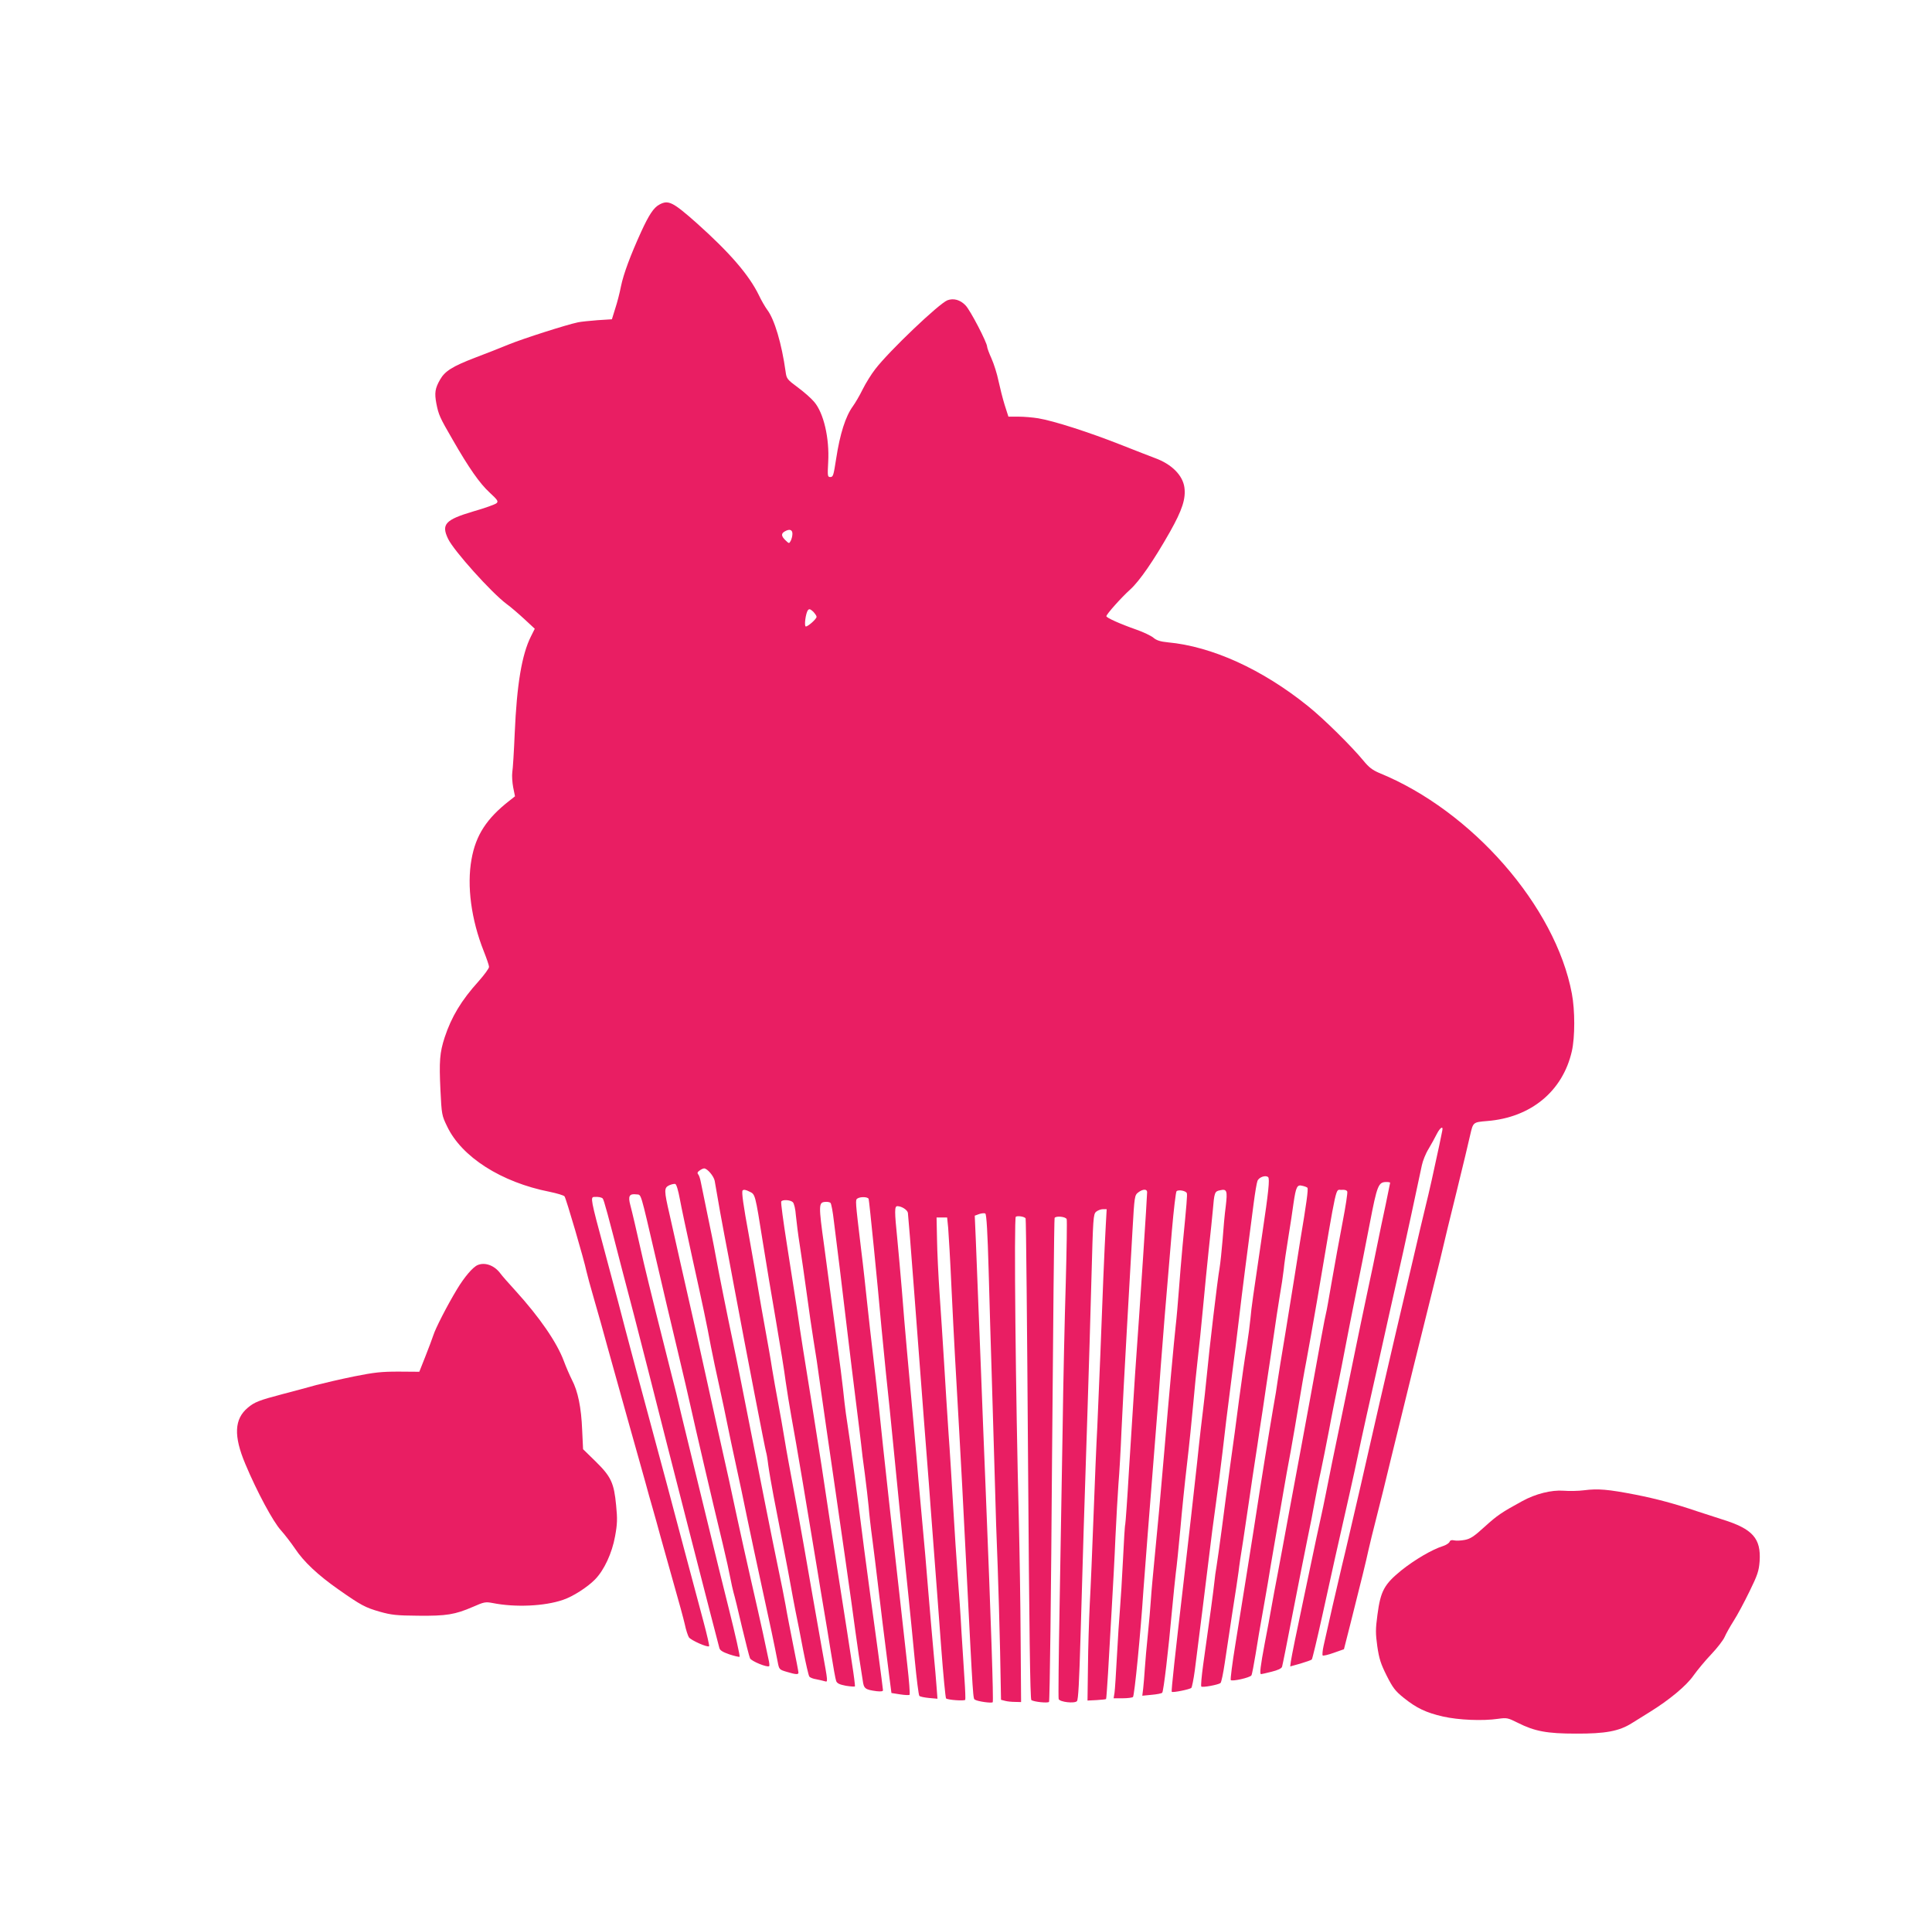
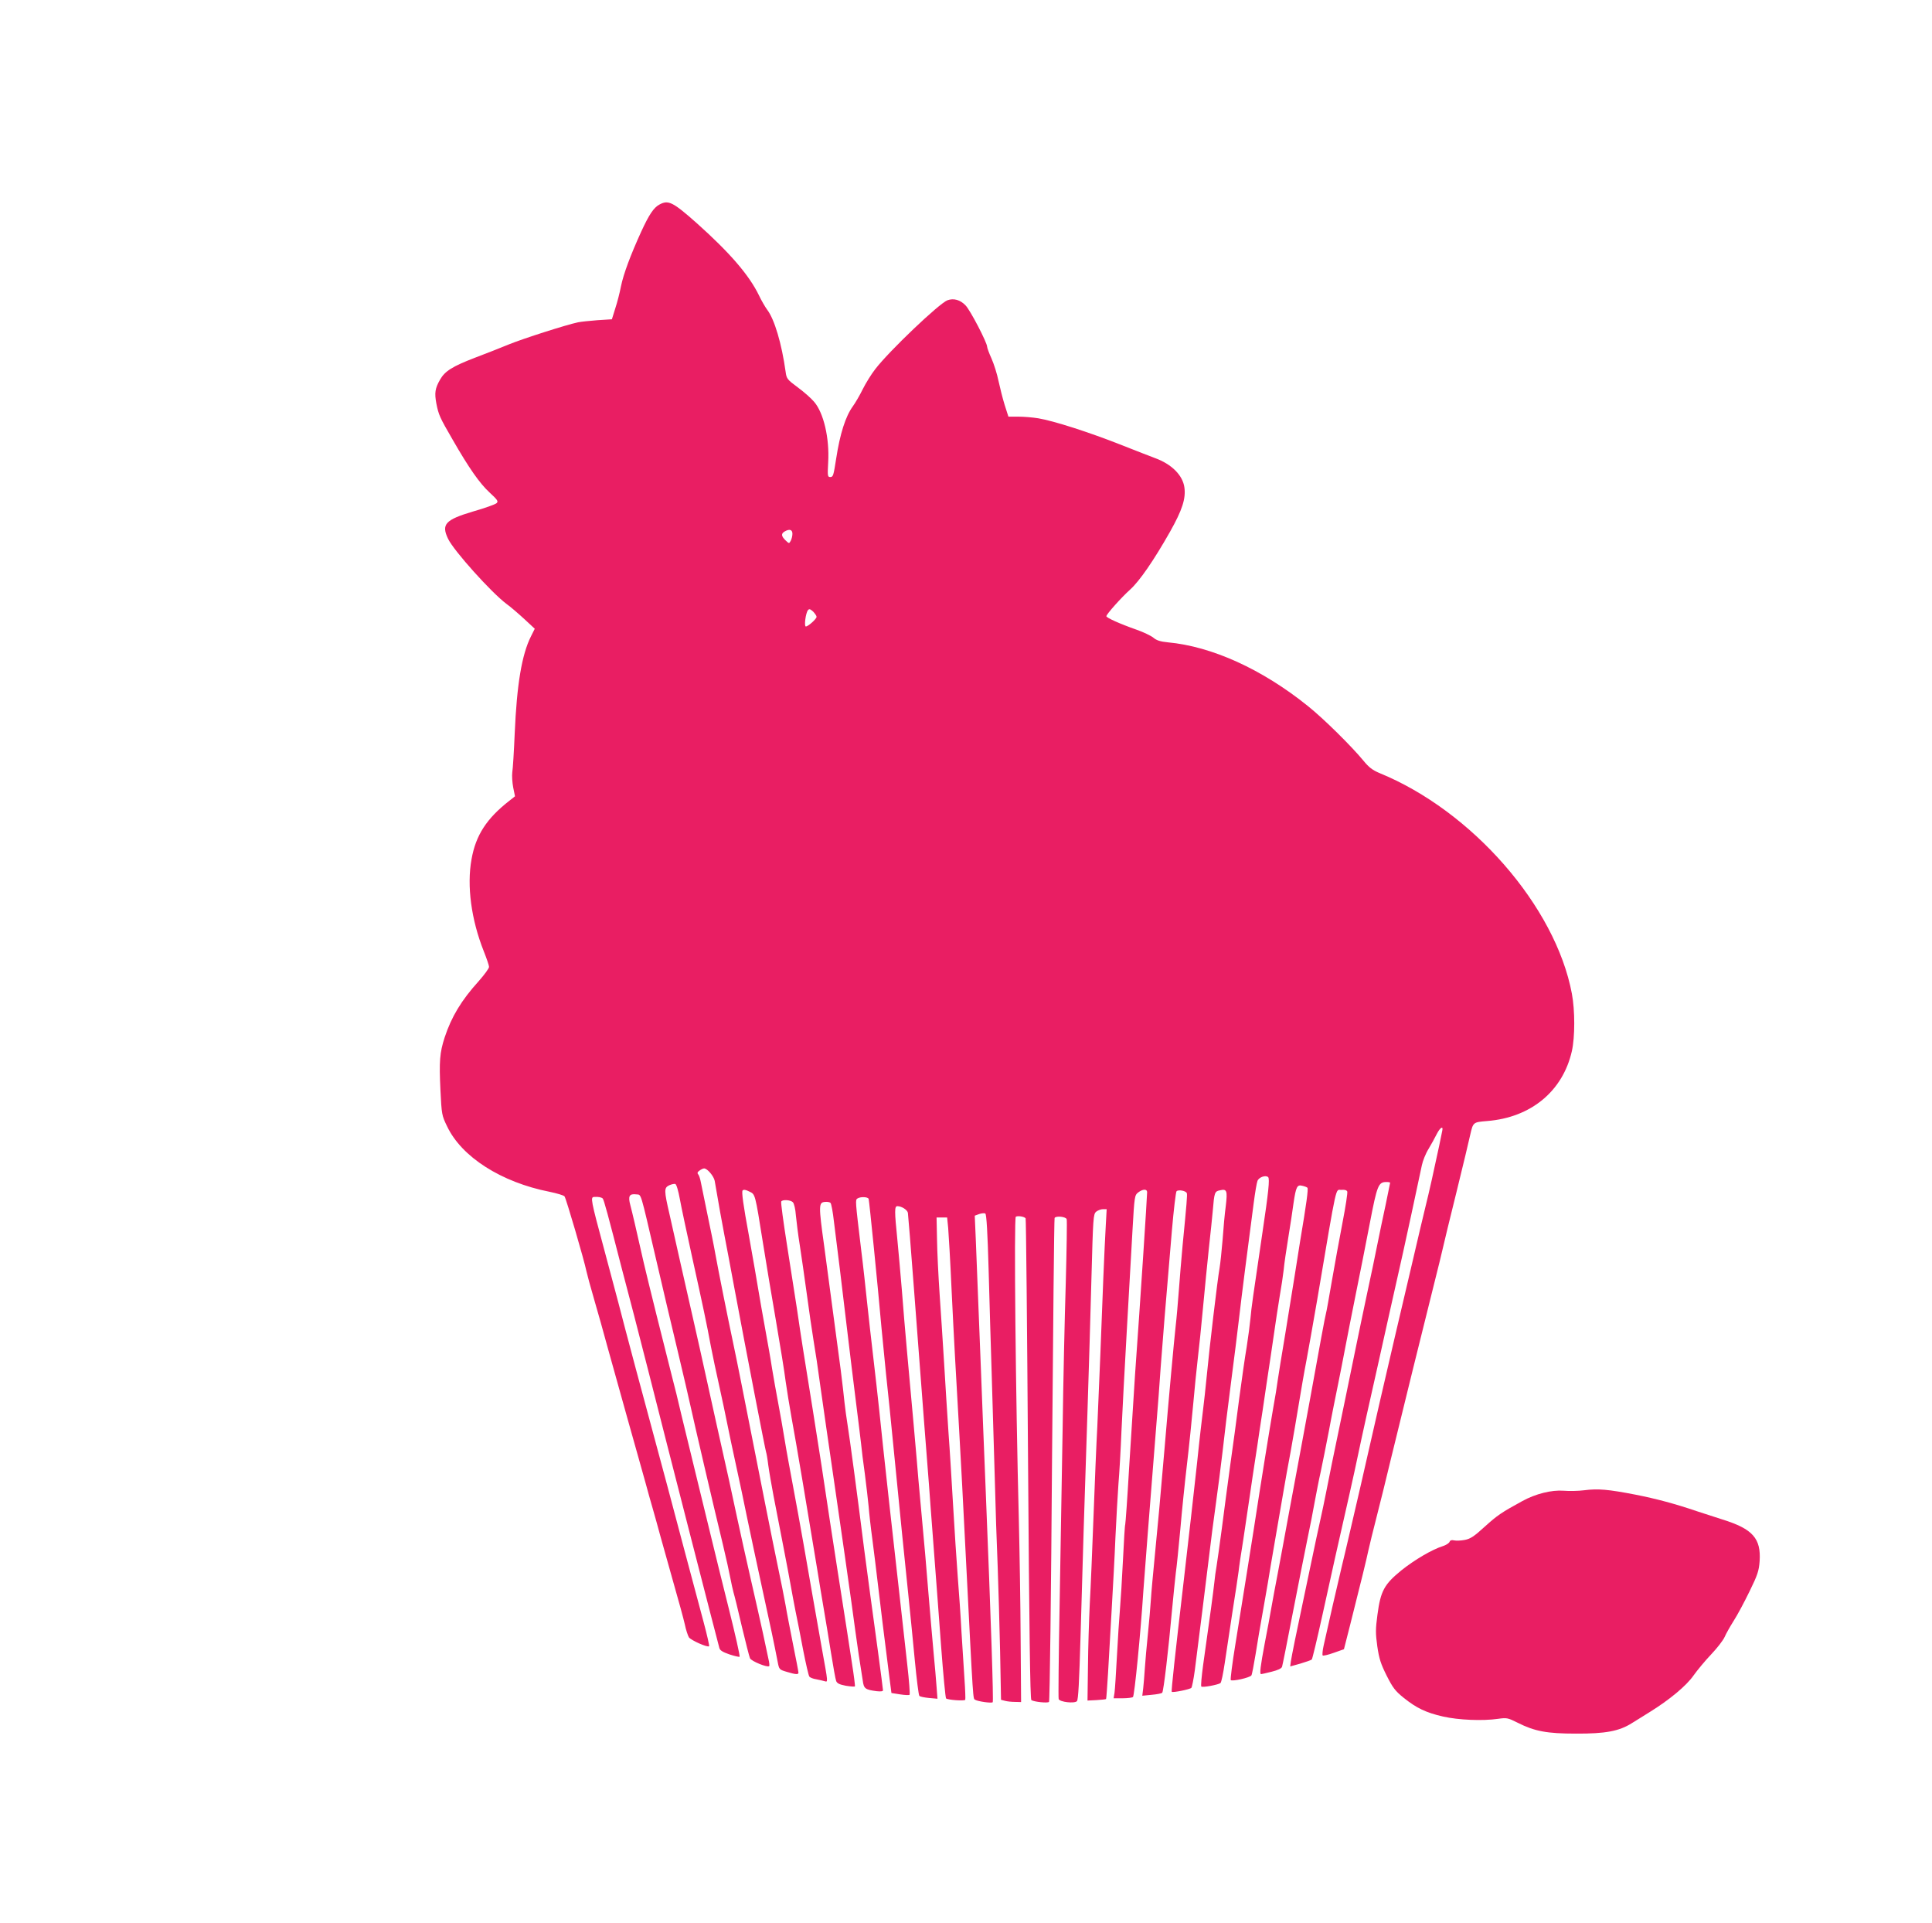
<svg xmlns="http://www.w3.org/2000/svg" version="1.0" width="1280pt" height="1274pt" viewBox="0 0 1280 1274" preserveAspectRatio="xMidYMid meet">
  <g transform="translate(0,1274) scale(0.1,-0.1)" fill="#e91e63" stroke="none">
    <path d="M4369 11385 c-38 -20 -69 -67 -121 -180 -71 -156 -117 -279 -134 -362 -8 -42 -25 -108 -38 -147 l-22 -71 -95 -6 c-52 -4 -110 -10 -129 -14 -77 -16 -361 -107 -455 -145 -55 -23 -158 -63 -229 -90 -148 -57 -198 -88 -230 -144 -34 -59 -38 -89 -25 -159 15 -76 23 -93 107 -238 109 -190 180 -291 245 -351 54 -50 60 -59 47 -71 -8 -8 -78 -33 -155 -55 -185 -55 -213 -85 -166 -182 38 -79 286 -355 386 -430 28 -20 81 -66 119 -101 l69 -64 -25 -50 c-61 -121 -94 -319 -108 -645 -5 -118 -12 -233 -16 -256 -3 -23 0 -68 6 -100 l12 -59 -38 -30 c-150 -117 -222 -228 -250 -387 -32 -176 -2 -400 81 -609 19 -48 35 -94 35 -104 0 -10 -31 -52 -68 -94 -116 -128 -181 -237 -226 -373 -33 -102 -37 -158 -28 -349 8 -162 9 -168 44 -240 96 -203 359 -371 680 -434 48 -10 92 -23 98 -30 10 -11 131 -425 145 -495 4 -19 27 -105 52 -190 25 -85 64 -225 87 -310 24 -85 84 -301 134 -480 51 -179 103 -368 118 -420 14 -52 36 -131 49 -175 13 -44 35 -125 50 -180 15 -55 54 -194 87 -310 33 -115 67 -239 75 -275 7 -35 20 -74 27 -86 14 -20 124 -69 134 -59 3 2 -14 76 -37 162 -83 310 -99 369 -129 483 -83 314 -156 587 -187 700 -63 231 -212 788 -248 930 -14 52 -57 214 -96 360 -87 322 -90 340 -65 341 28 2 48 -2 57 -10 8 -8 35 -108 127 -466 27 -104 63 -242 80 -305 16 -63 59 -230 95 -370 125 -495 461 -1803 471 -1837 4 -16 23 -27 66 -42 33 -11 64 -18 68 -16 4 3 -28 145 -71 317 -43 172 -94 378 -113 458 -19 80 -64 264 -100 410 -36 146 -81 333 -101 415 -19 83 -48 202 -65 265 -48 187 -160 637 -185 745 -53 235 -76 333 -89 382 -16 60 -7 77 41 71 33 -4 23 28 128 -423 42 -181 107 -458 145 -615 37 -157 76 -321 85 -365 26 -118 141 -614 214 -915 22 -91 44 -192 50 -225 6 -33 16 -76 21 -95 6 -19 31 -120 55 -225 25 -104 49 -199 54 -210 8 -19 116 -63 127 -52 3 3 1 24 -5 48 -5 24 -21 100 -36 169 -15 69 -51 229 -80 355 -29 127 -69 307 -89 400 -20 94 -45 211 -56 260 -66 294 -106 475 -150 675 -27 124 -66 297 -86 385 -20 88 -58 257 -85 375 -26 118 -59 265 -73 325 -37 160 -37 176 -3 193 16 7 34 11 41 9 8 -3 20 -45 30 -99 9 -51 46 -223 81 -383 72 -326 97 -443 125 -595 11 -58 36 -175 55 -260 19 -85 43 -200 54 -255 11 -55 36 -174 56 -265 20 -91 54 -250 75 -355 22 -104 64 -305 95 -445 55 -250 87 -403 107 -507 10 -52 10 -53 61 -68 60 -18 77 -19 77 -5 0 6 -16 90 -36 188 -19 97 -42 213 -49 257 -8 44 -32 168 -55 275 -35 167 -100 495 -241 1210 -17 85 -41 205 -54 265 -34 160 -93 454 -115 575 -10 58 -35 179 -54 270 -19 91 -38 183 -42 205 -4 22 -11 46 -17 54 -9 10 -7 17 8 27 10 8 24 14 30 14 21 0 64 -51 70 -82 28 -165 47 -269 64 -358 11 -58 41 -213 65 -345 79 -423 208 -1090 212 -1096 2 -4 9 -42 14 -85 6 -44 22 -135 35 -204 13 -69 42 -217 64 -330 22 -113 45 -234 51 -270 6 -36 20 -108 30 -160 11 -52 34 -169 51 -260 18 -91 36 -170 41 -176 5 -7 25 -15 46 -18 20 -4 46 -10 56 -13 22 -6 23 -14 -18 212 -44 250 -86 486 -121 690 -19 110 -51 283 -70 385 -19 102 -45 241 -56 310 -11 69 -31 181 -44 250 -13 69 -31 170 -40 225 -8 55 -29 172 -45 260 -16 88 -36 201 -44 250 -8 50 -37 218 -65 374 -36 195 -49 287 -41 295 7 7 21 5 44 -7 40 -19 38 -9 91 -342 19 -121 58 -353 86 -515 28 -162 57 -342 64 -400 8 -58 26 -166 39 -240 28 -149 115 -668 171 -1010 13 -80 32 -197 43 -260 11 -63 32 -191 47 -285 15 -93 30 -179 35 -191 6 -15 22 -23 64 -31 31 -5 58 -7 60 -4 2 3 -7 74 -20 156 -22 146 -31 203 -94 605 -17 107 -40 256 -51 330 -42 283 -70 464 -114 740 -25 157 -54 339 -65 405 -10 66 -29 185 -40 265 -12 80 -42 270 -66 423 -24 153 -42 283 -38 288 8 14 61 11 77 -5 8 -8 17 -45 20 -88 4 -41 15 -130 26 -198 11 -69 31 -213 46 -320 14 -107 35 -247 45 -310 11 -63 31 -196 44 -295 14 -99 59 -414 101 -700 42 -286 89 -619 106 -740 16 -121 38 -276 48 -345 11 -69 23 -147 27 -173 7 -53 16 -60 92 -70 28 -3 42 -1 42 6 0 13 -60 459 -85 637 -8 58 -26 193 -40 300 -47 374 -95 730 -109 817 -8 49 -17 117 -21 153 -3 36 -15 133 -25 215 -49 367 -82 616 -110 824 -37 265 -36 285 4 289 16 2 33 -1 38 -6 6 -6 16 -61 23 -124 8 -62 25 -203 39 -313 13 -110 36 -301 51 -425 15 -124 39 -326 55 -450 16 -124 31 -252 35 -285 3 -33 14 -123 25 -200 10 -77 21 -174 25 -215 3 -41 14 -140 25 -220 10 -80 26 -203 34 -275 14 -120 48 -400 79 -640 l13 -100 57 -9 c31 -5 60 -6 63 -3 4 3 -3 93 -15 199 -12 106 -33 292 -46 413 -14 121 -47 423 -75 670 -27 248 -57 520 -65 605 -9 85 -27 245 -40 355 -13 110 -31 270 -40 355 -9 85 -26 245 -40 355 -39 326 -39 326 -24 336 21 13 69 11 74 -3 4 -12 59 -558 85 -853 6 -66 20 -203 30 -305 11 -102 34 -322 50 -490 44 -446 77 -780 100 -995 11 -104 29 -291 41 -415 12 -124 25 -229 30 -234 4 -5 33 -11 64 -14 l56 -5 -6 79 c-3 44 -12 147 -20 229 -8 83 -23 265 -35 405 -11 140 -29 347 -40 460 -10 113 -22 237 -25 275 -7 93 -51 587 -76 855 -11 118 -26 301 -34 405 -9 105 -22 256 -30 336 -19 186 -19 219 0 219 28 0 66 -24 70 -44 2 -12 20 -237 40 -501 20 -264 49 -649 65 -855 16 -206 32 -409 35 -450 3 -41 16 -221 30 -400 14 -179 36 -478 50 -665 14 -187 29 -343 33 -346 11 -10 121 -18 127 -9 2 4 0 66 -5 136 -5 71 -14 212 -20 314 -5 102 -17 268 -25 370 -8 102 -21 309 -30 460 -9 151 -22 372 -31 490 -8 118 -21 325 -29 460 -8 135 -22 342 -30 460 -8 118 -16 280 -17 360 l-3 145 35 0 35 0 7 -70 c3 -38 14 -218 22 -400 17 -354 28 -543 51 -945 8 -140 29 -525 45 -855 49 -966 46 -916 61 -925 18 -11 109 -24 116 -16 6 6 -11 531 -47 1416 -11 261 -24 603 -30 760 -6 157 -15 384 -20 505 -5 121 -12 293 -15 381 l-7 161 30 11 c16 5 34 7 40 3 8 -5 15 -127 22 -376 5 -204 15 -509 20 -680 5 -170 14 -474 20 -675 5 -201 14 -475 20 -610 5 -135 12 -388 16 -563 l6 -317 27 -7 c14 -4 44 -7 66 -7 l40 -1 -3 415 c-1 228 -7 586 -12 795 -21 807 -33 1997 -20 2005 13 8 58 1 65 -11 3 -4 10 -722 16 -1596 8 -1137 14 -1590 22 -1595 19 -12 108 -21 117 -12 5 5 14 727 20 1604 7 877 14 1598 17 1602 9 15 73 9 80 -8 3 -8 0 -199 -6 -422 -7 -224 -17 -663 -21 -977 -5 -313 -14 -839 -20 -1168 -6 -329 -9 -605 -6 -612 7 -20 105 -31 121 -14 9 10 15 124 24 434 14 490 25 867 46 1490 8 248 20 641 26 875 11 404 12 426 31 443 11 9 31 17 45 17 l25 0 -6 -108 c-8 -137 -23 -499 -36 -857 -6 -154 -15 -368 -20 -475 -6 -107 -17 -373 -25 -590 -8 -217 -19 -480 -25 -585 -5 -104 -11 -291 -12 -415 l-3 -225 60 3 c33 2 61 5 63 7 2 2 7 79 13 171 5 93 16 282 24 419 8 138 20 354 25 480 6 127 15 286 20 355 6 69 15 226 20 350 6 124 21 421 35 660 14 239 31 540 38 669 13 228 14 233 38 252 30 23 59 24 59 2 0 -31 -45 -721 -80 -1208 -10 -154 -28 -437 -40 -630 -11 -192 -23 -356 -25 -363 -3 -7 -9 -113 -15 -235 -6 -122 -15 -269 -20 -327 -5 -57 -14 -197 -20 -310 -6 -113 -13 -222 -16 -243 l-6 -37 59 0 c32 0 63 4 69 8 10 6 51 425 69 702 6 85 43 563 80 1025 14 171 30 378 35 460 11 150 33 424 74 902 12 139 26 257 31 262 13 12 62 3 68 -13 4 -11 -1 -69 -28 -346 -8 -85 -19 -220 -25 -300 -6 -80 -15 -185 -21 -235 -10 -89 -46 -480 -74 -815 -27 -319 -46 -523 -65 -715 -10 -104 -22 -230 -25 -280 -3 -49 -12 -153 -20 -230 -8 -77 -17 -178 -20 -225 -3 -47 -8 -107 -11 -134 l-6 -49 62 6 c34 3 66 9 70 14 9 9 41 281 65 548 9 94 20 204 25 245 6 41 19 172 30 290 10 118 30 312 44 430 14 118 32 296 41 395 9 99 22 234 30 300 8 66 24 219 35 340 11 121 29 299 39 395 11 96 22 209 26 250 10 120 12 128 47 135 47 11 51 -2 39 -105 -7 -50 -16 -151 -21 -223 -6 -73 -15 -157 -20 -187 -14 -77 -68 -535 -85 -715 -8 -82 -19 -181 -24 -220 -5 -38 -24 -198 -40 -355 -30 -271 -45 -406 -90 -795 -56 -479 -82 -717 -78 -722 7 -7 120 16 130 26 4 4 15 57 23 117 26 199 75 597 95 759 10 88 30 241 44 340 14 99 34 257 45 350 10 94 35 296 55 450 20 154 45 352 55 440 17 148 56 452 96 755 9 69 20 135 25 147 9 25 55 41 71 25 11 -11 2 -100 -38 -367 -64 -434 -73 -495 -79 -565 -4 -41 -15 -127 -25 -190 -11 -63 -33 -218 -50 -345 -16 -126 -43 -327 -60 -445 -16 -118 -41 -305 -55 -415 -15 -110 -30 -222 -35 -250 -5 -27 -12 -77 -15 -110 -6 -56 -28 -221 -74 -545 -10 -74 -16 -138 -12 -142 7 -8 111 11 127 23 6 5 18 64 28 131 10 68 33 220 51 338 19 118 37 240 41 270 3 30 17 125 31 210 13 85 32 216 43 290 11 74 26 180 35 235 9 55 22 145 30 200 9 55 29 190 45 300 17 110 39 261 50 336 10 74 28 187 38 250 11 62 23 143 27 179 3 36 17 130 30 210 13 80 29 183 35 230 16 109 24 124 58 115 15 -3 30 -9 34 -13 7 -7 -7 -109 -48 -352 -13 -80 -30 -188 -38 -240 -8 -52 -35 -216 -59 -365 -25 -148 -48 -292 -52 -320 -3 -27 -17 -113 -31 -190 -23 -134 -78 -472 -129 -805 -26 -164 -62 -393 -121 -757 -20 -122 -33 -227 -30 -232 7 -11 127 15 137 31 4 6 16 70 28 142 11 72 32 194 46 271 14 77 29 167 35 200 5 33 27 164 49 290 22 127 47 273 56 325 9 52 29 167 46 255 16 88 40 230 54 315 14 85 36 214 50 285 14 72 45 252 71 400 137 809 120 729 162 733 21 2 34 -2 38 -11 3 -8 -11 -100 -31 -203 -20 -104 -52 -279 -71 -389 -19 -110 -36 -207 -39 -215 -5 -15 -45 -232 -105 -565 -17 -93 -44 -240 -60 -325 -16 -85 -52 -279 -80 -430 -28 -151 -61 -333 -75 -405 -14 -71 -32 -170 -41 -220 -8 -49 -29 -159 -45 -242 -28 -149 -35 -203 -24 -203 3 0 35 7 70 16 41 10 66 22 69 33 3 9 35 169 71 356 36 187 80 405 96 485 17 80 39 192 49 250 11 58 28 148 40 200 11 52 36 176 55 275 18 99 46 236 60 305 14 69 36 181 49 250 13 69 44 226 69 350 25 124 67 333 92 465 49 255 57 275 111 275 13 0 24 -2 24 -5 0 -2 -14 -69 -30 -147 -17 -79 -42 -197 -55 -263 -13 -66 -44 -215 -69 -330 -24 -116 -57 -268 -71 -340 -26 -126 -111 -542 -160 -775 -13 -63 -31 -153 -40 -200 -9 -47 -27 -132 -40 -190 -13 -58 -33 -152 -45 -210 -12 -58 -39 -186 -60 -285 -51 -239 -82 -393 -88 -432 l-4 -32 68 19 c37 11 71 23 75 27 4 5 35 134 69 288 61 280 105 475 180 805 22 96 48 218 59 270 20 97 83 381 126 570 13 58 49 218 79 355 31 138 72 322 92 410 30 136 71 325 124 575 6 30 26 80 45 110 18 30 42 74 54 98 23 45 45 57 36 20 -3 -13 -11 -54 -19 -93 -36 -170 -69 -317 -91 -405 -13 -52 -51 -214 -85 -360 -34 -146 -86 -366 -115 -490 -74 -319 -138 -593 -190 -825 -25 -110 -56 -247 -70 -305 -14 -58 -36 -154 -50 -215 -14 -60 -34 -146 -45 -190 -22 -90 -102 -440 -121 -528 -7 -31 -9 -60 -6 -63 3 -4 37 4 73 17 l68 24 42 165 c74 293 106 424 120 490 8 36 32 135 54 220 22 85 65 259 95 385 74 305 224 912 285 1155 27 107 54 217 60 245 6 27 46 194 90 370 43 176 84 345 90 375 20 87 19 86 113 94 290 23 501 198 561 463 21 93 21 271 0 381 -108 577 -662 1212 -1277 1462 -44 19 -68 37 -103 80 -79 96 -265 280 -369 363 -303 244 -636 395 -928 422 -50 5 -75 13 -96 31 -16 13 -66 37 -112 53 -111 39 -199 79 -199 89 0 13 99 124 158 177 62 56 157 194 264 383 81 144 105 219 95 293 -11 81 -85 155 -196 195 -25 9 -129 50 -231 90 -203 80 -438 156 -541 173 -36 6 -95 11 -132 11 l-66 0 -25 78 c-13 42 -31 114 -41 160 -9 45 -30 111 -46 147 -16 35 -29 71 -29 78 0 27 -112 243 -143 274 -35 37 -79 49 -120 34 -56 -22 -386 -336 -478 -456 -26 -33 -63 -93 -83 -133 -20 -41 -50 -92 -66 -114 -48 -66 -85 -182 -110 -345 -18 -115 -20 -123 -40 -123 -17 0 -18 8 -13 99 9 158 -30 326 -93 399 -20 24 -69 67 -110 97 -69 51 -73 57 -79 102 -26 187 -74 348 -122 411 -14 19 -39 62 -55 96 -65 134 -193 282 -411 477 -160 142 -189 156 -248 124z m881 -2181 c0 -14 -5 -34 -11 -46 -11 -20 -11 -20 -35 3 -28 27 -30 44 -6 58 32 19 52 13 52 -15z m160 -550 c0 -14 -56 -64 -71 -64 -13 0 -1 90 14 108 8 10 15 8 34 -9 12 -13 23 -28 23 -35z" />
-     <path d="M3165 4360 c-32 -13 -88 -79 -137 -160 -67 -111 -143 -260 -157 -305 -7 -22 -31 -85 -53 -141 l-40 -101 -137 1 c-115 0 -161 -5 -296 -32 -88 -18 -200 -44 -250 -57 -49 -14 -150 -41 -223 -60 -156 -41 -186 -53 -230 -90 -90 -75 -95 -187 -17 -372 77 -184 184 -383 236 -440 26 -29 68 -84 94 -122 57 -86 151 -175 290 -272 147 -103 175 -118 273 -146 75 -21 110 -25 252 -26 187 -2 244 7 364 59 73 32 82 34 130 25 150 -30 344 -21 466 21 66 22 162 84 212 135 61 62 113 175 133 286 15 82 16 115 7 205 -14 148 -33 190 -136 291 l-83 81 -6 127 c-6 150 -28 257 -68 333 -15 30 -39 85 -53 123 -46 124 -161 291 -321 467 -43 47 -89 99 -102 117 -39 51 -100 73 -148 53z" />
    <path d="M10495 2868 c-38 -5 -100 -6 -136 -3 -79 6 -185 -20 -274 -69 -137 -75 -164 -93 -248 -169 -72 -66 -96 -81 -133 -88 -26 -5 -57 -6 -70 -3 -16 4 -26 1 -30 -9 -3 -9 -22 -21 -42 -28 -74 -23 -189 -91 -277 -161 -114 -93 -138 -136 -159 -294 -13 -97 -13 -123 -1 -210 12 -82 23 -116 62 -194 41 -81 57 -102 113 -147 85 -68 147 -98 261 -124 102 -23 261 -30 364 -15 58 8 64 7 130 -26 113 -57 195 -72 385 -72 196 -1 287 16 371 69 30 18 83 52 119 74 128 79 243 174 290 242 25 35 77 98 117 140 40 42 80 94 89 115 9 21 36 69 60 107 24 37 71 125 105 195 54 110 62 136 67 200 10 151 -46 214 -245 276 -65 21 -143 46 -173 56 -144 49 -268 82 -405 109 -181 35 -248 41 -340 29z" />
  </g>
</svg>